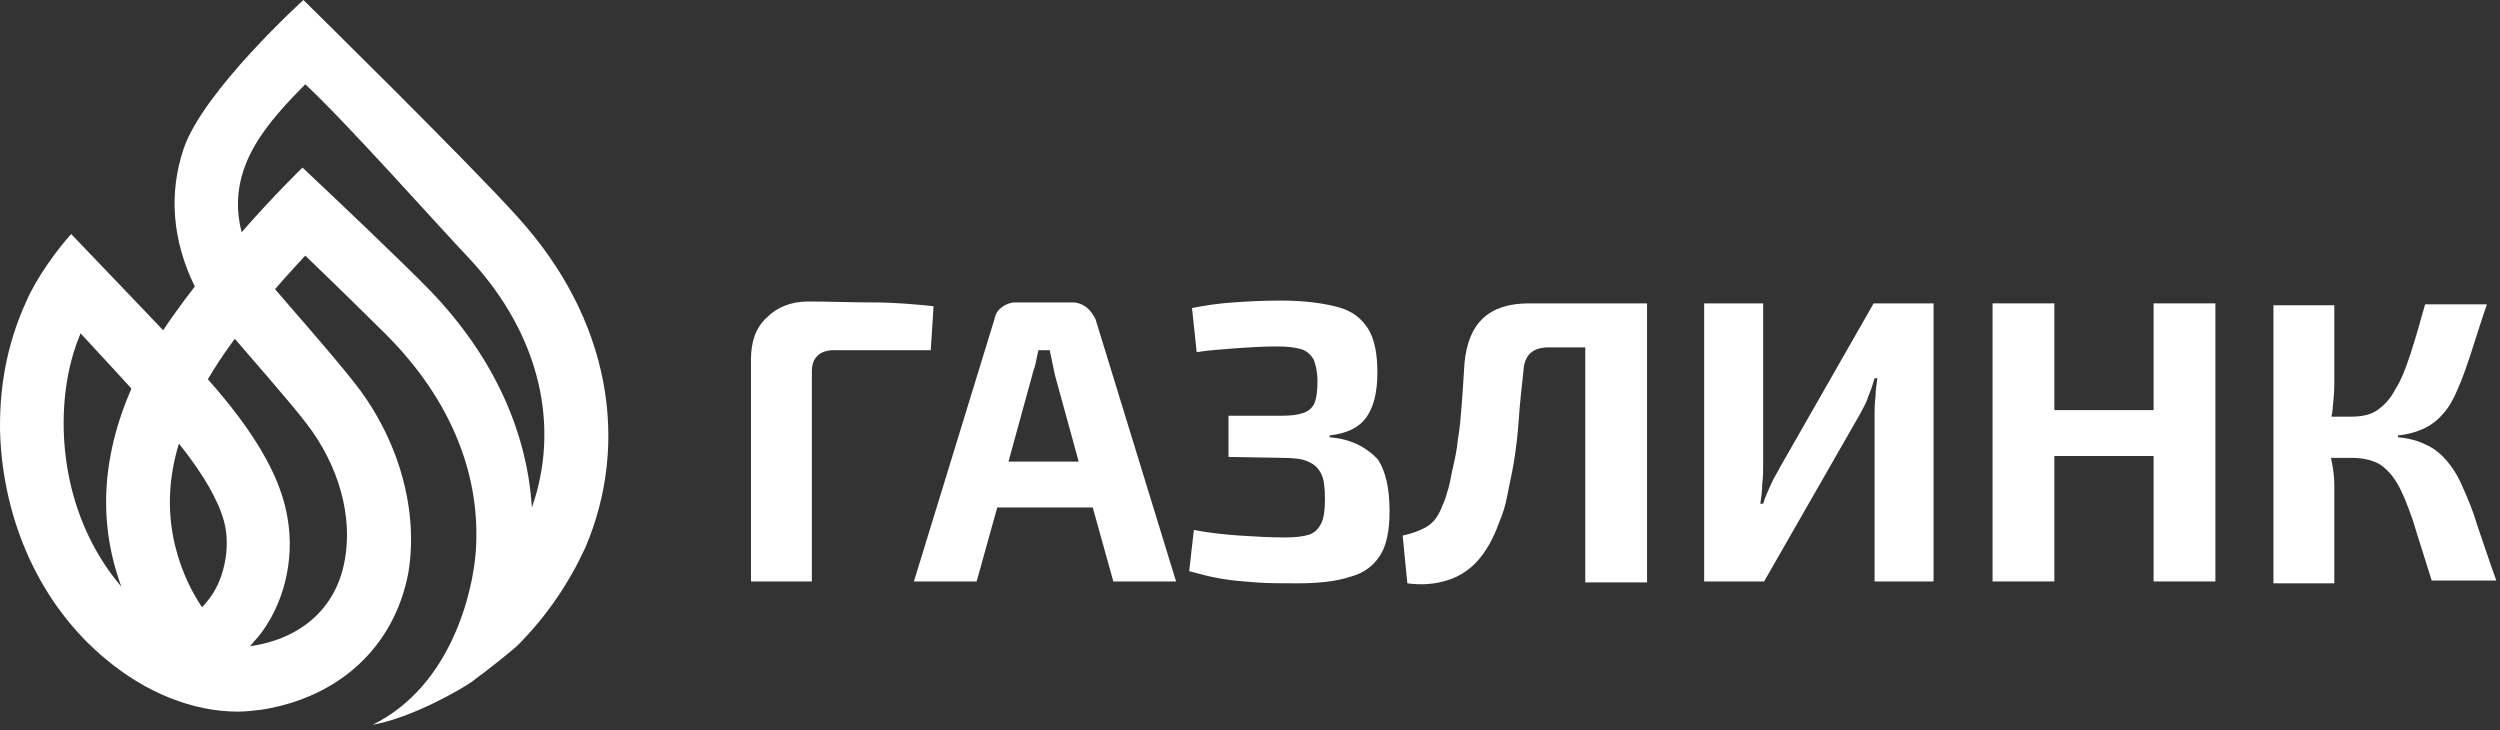
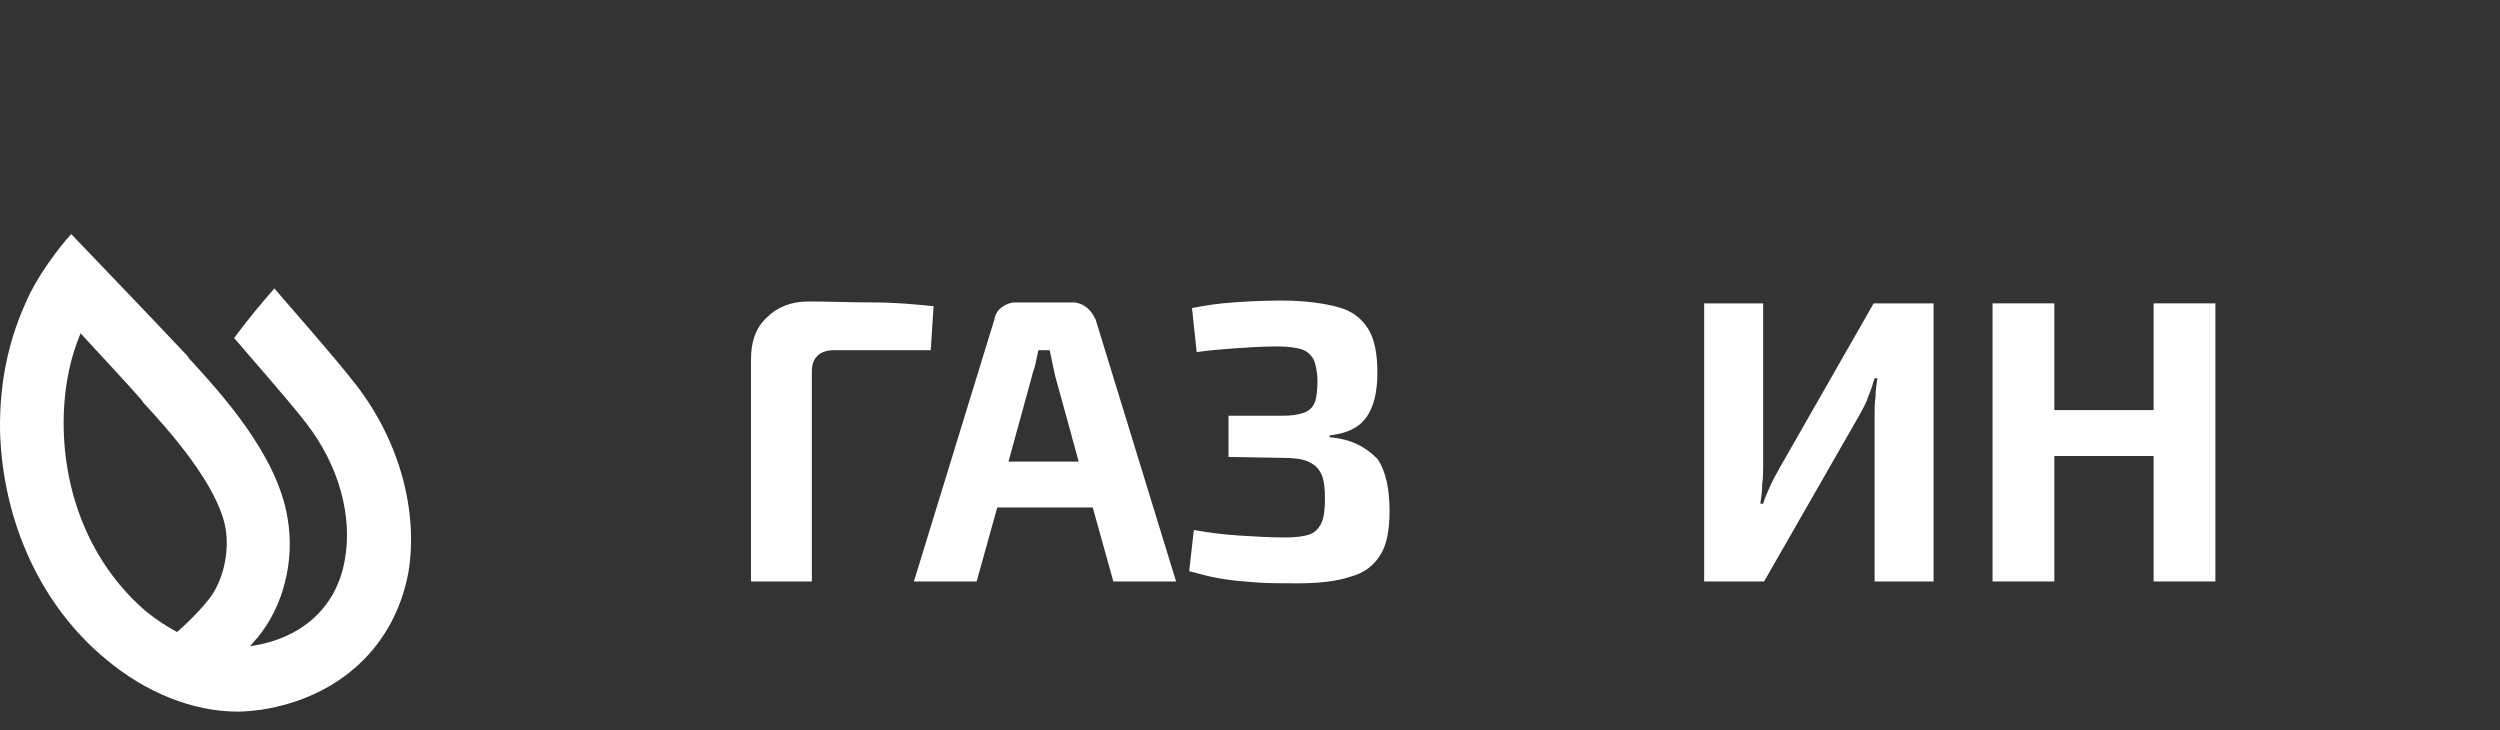
<svg xmlns="http://www.w3.org/2000/svg" width="267" height="78" fill="none">
  <rect width="100%" height="100%" fill="#333333" stroke="none" />
  <path d="M99.705 32.7C97.705 32.5 95.605 32.3 93.205 32.3C90.905 32.3 88.605 32.2 86.305 32.2C84.505 32.2 83.005 32.8 81.905 33.9C80.705 35 80.205 36.5 80.205 38.4V62.1H86.705V39.7C86.705 38.9 86.905 38.4 87.305 38C87.705 37.6 88.305 37.4 89.105 37.4H99.405L99.705 32.7Z" fill="white" />
  <path d="M116.005 32.8C115.605 32.5 115.105 32.3 114.605 32.3H108.405C107.905 32.3 107.405 32.5 107.005 32.8C106.605 33.1 106.305 33.5 106.205 34.1L97.605 62.1H104.305L106.505 54.2H116.705L118.905 62.1H125.605L117.005 34.1C116.705 33.5 116.405 33.1 116.005 32.8ZM107.705 49.3L110.205 40.2C110.305 39.7 110.505 39.3 110.605 38.8C110.705 38.3 110.805 37.8 110.905 37.4H112.105C112.205 37.9 112.305 38.3 112.405 38.8C112.505 39.3 112.605 39.8 112.705 40.2L115.205 49.3H107.705Z" fill="white" />
  <path d="M142.005 46.7V46.5C143.805 46.3 145.105 45.7 145.905 44.6C146.705 43.5 147.105 41.9 147.105 39.8C147.105 37.8 146.805 36.2 146.105 35.1C145.405 34 144.405 33.2 142.905 32.8C141.405 32.4 139.405 32.1 136.805 32.1C134.805 32.1 133.105 32.2 131.705 32.3C130.205 32.4 128.805 32.6 127.305 32.9L127.805 37.6C129.205 37.4 130.605 37.3 131.905 37.2C133.305 37.1 134.805 37 136.405 37C137.505 37 138.305 37.1 139.005 37.3C139.605 37.5 140.005 37.9 140.305 38.4C140.505 38.9 140.705 39.7 140.705 40.7C140.705 41.7 140.605 42.5 140.405 43C140.205 43.5 139.805 43.9 139.205 44.1C138.605 44.3 137.905 44.4 136.905 44.4H131.205V48.8L137.005 48.9C138.105 48.9 139.105 49 139.705 49.3C140.405 49.6 140.805 50 141.105 50.6C141.405 51.2 141.505 52.1 141.505 53.3C141.505 54.4 141.405 55.3 141.105 55.9C140.805 56.5 140.405 56.9 139.805 57.1C139.205 57.3 138.305 57.4 137.205 57.4C135.605 57.4 134.005 57.3 132.405 57.2C130.805 57.1 129.105 56.9 127.505 56.6L127.005 61C128.105 61.3 129.205 61.6 130.405 61.8C131.505 62 132.805 62.1 134.105 62.2C135.405 62.3 136.905 62.3 138.505 62.3C140.805 62.3 142.705 62.1 144.205 61.6C145.705 61.2 146.705 60.4 147.405 59.3C148.105 58.2 148.405 56.6 148.405 54.6C148.405 52.2 148.005 50.3 147.105 49C145.805 47.7 144.305 46.9 142.005 46.7Z" fill="white" />
-   <path d="M163.305 32.4C159.005 32.4 156.805 34.5 156.405 38.8C156.305 40.5 156.205 42 156.105 43.3C156.005 44.6 155.905 45.8 155.705 46.9C155.605 48 155.405 48.9 155.205 49.8C155.005 50.6 154.905 51.4 154.705 52.1C154.505 52.8 154.305 53.5 154.005 54.1C153.605 55.2 153.005 55.9 152.305 56.3C151.605 56.7 150.705 57 149.805 57.2L150.305 62.3C151.805 62.5 153.205 62.4 154.505 62C155.805 61.6 156.905 60.9 157.805 59.9C158.705 58.9 159.505 57.5 160.105 55.8C160.505 54.9 160.805 53.9 161.005 52.8C161.205 51.7 161.505 50.5 161.705 49.2C161.905 47.9 162.105 46.4 162.205 44.8C162.305 43.2 162.505 41.5 162.705 39.6C162.805 37.9 163.705 37.1 165.405 37.1H169.305V62.2H175.905V32.4H163.305Z" fill="white" />
  <path d="M190.105 49.9C189.805 50.5 189.405 51.1 189.105 51.8C188.805 52.5 188.505 53.1 188.305 53.8H188.005C188.105 53.1 188.205 52.4 188.205 51.7C188.305 51 188.305 50.3 188.305 49.7V32.4H182.005V62.1H188.405L198.605 44.3C198.905 43.7 199.305 43.1 199.505 42.4C199.805 41.7 200.005 41.1 200.205 40.4H200.505C200.405 41.1 200.305 41.7 200.305 42.4C200.205 43.1 200.205 43.7 200.205 44.4V62.1H206.505V32.4H200.105L190.105 49.9Z" fill="white" />
  <path d="M230.005 43.8H219.405V32.4H212.805V62.1H219.405V48.7H230.005V62.1H236.605V32.4H230.005V43.8Z" fill="white" />
-   <path d="M264.605 56.2C264.105 54.5 263.505 53.1 263.005 52C262.505 50.8 261.905 49.9 261.305 49.2C260.705 48.5 260.005 47.9 259.105 47.5C258.305 47.1 257.305 46.8 256.105 46.7V46.5C257.205 46.4 258.205 46.1 259.005 45.7C259.805 45.3 260.405 44.8 261.005 44.1C261.605 43.4 262.105 42.5 262.505 41.5C263.005 40.4 263.405 39.2 263.905 37.7C264.405 36.2 264.905 34.5 265.605 32.5H259.005C258.405 34.6 257.905 36.4 257.405 37.9C256.905 39.4 256.405 40.7 255.805 41.6C255.305 42.6 254.605 43.3 253.905 43.8C253.205 44.3 252.205 44.5 251.105 44.5H249.005C249.005 44.3 249.105 44.1 249.105 43.9C249.205 42.9 249.305 41.9 249.305 41V32.6H242.805V62.3H249.305V51.8C249.305 51 249.205 50.1 249.005 49.2C249.005 49.1 249.005 49 248.905 48.9H251.105C252.305 48.9 253.205 49.1 254.005 49.5C254.705 49.9 255.405 50.6 256.005 51.6C256.605 52.6 257.105 53.9 257.705 55.6C258.205 57.3 258.905 59.4 259.705 62H266.605C265.805 59.8 265.205 57.9 264.605 56.2Z" fill="white" />
-   <path d="M55.305 23.2C50.305 17.6 32.405 0 32.405 0C32.405 0 21.705 9.7 19.605 15.9C18.005 20.7 18.405 25.7 20.805 30.6C19.105 32.8 17.505 35 16.305 37.1C11.405 45.4 10.105 53.6 12.505 61.3C15.605 71.6 23.005 75.4 23.405 75.6L26.505 69.6C26.405 69.6 21.305 66.9 19.005 59.4C17.205 53.4 18.205 47.3 22.205 40.5C25.105 35.5 29.905 30.2 32.605 27.3C35.205 29.8 39.305 33.8 41.205 35.7C48.405 42.9 51.405 51.1 50.805 59C50.505 63 48.305 73.2 39.805 77.4C43.905 76.7 49.305 73.6 50.405 72.8C52.305 71.4 54.805 69.4 55.305 68.9C58.405 65.8 60.805 62.2 62.505 58.5C67.305 47.3 65.205 34.1 55.305 23.2ZM46.005 31.1C43.405 28.4 35.405 20.8 32.305 17.9C32.305 17.9 29.305 20.8 25.805 24.8C25.205 22.5 25.305 20.3 26.005 18.2C26.905 15.5 28.705 12.9 32.605 9C37.205 13.3 46.505 23.8 50.205 27.7C57.805 35.9 59.805 45.7 56.805 54.2C56.305 46.2 52.805 38.2 46.005 31.1Z" fill="white" />
  <path d="M38.105 41.2C35.805 38.2 29.605 31.2 29.305 30.8C27.905 32.4 26.405 34.2 25.005 36.1C26.105 37.4 31.205 43.2 32.705 45.2C36.205 49.7 37.705 55.2 36.805 59.9C35.905 64.9 32.205 68.2 26.805 69C26.805 69 26.805 69 26.705 69C27.005 68.7 27.205 68.4 27.505 68.1C30.305 64.7 31.505 59.8 30.705 55.3C29.605 48.5 23.505 41.9 20.205 38.3L20.005 38C17.105 34.9 7.605 25 7.605 25C6.305 26.4 3.905 29.6 2.805 32.2C1.205 35.7 -0.095 40.2 0.005 46.1C0.305 55.8 4.405 64.7 11.305 70.4C15.605 74 20.605 76 25.405 76C26.205 76 27.105 75.9 27.905 75.8C36.205 74.5 42.105 69.1 43.605 61.2C44.705 54.7 42.705 47.2 38.105 41.2ZM22.305 64C20.905 65.8 18.905 67.5 18.905 67.5C17.805 66.9 16.705 66.2 15.605 65.3C10.205 60.7 7.005 53.7 6.805 45.9C6.705 41.7 7.505 38.2 8.605 35.6C11.005 38.2 13.705 41.1 15.105 42.7L15.305 43C17.905 45.8 23.305 51.8 24.105 56.5C24.505 59.1 23.805 62.1 22.305 64Z" fill="white" />
</svg>